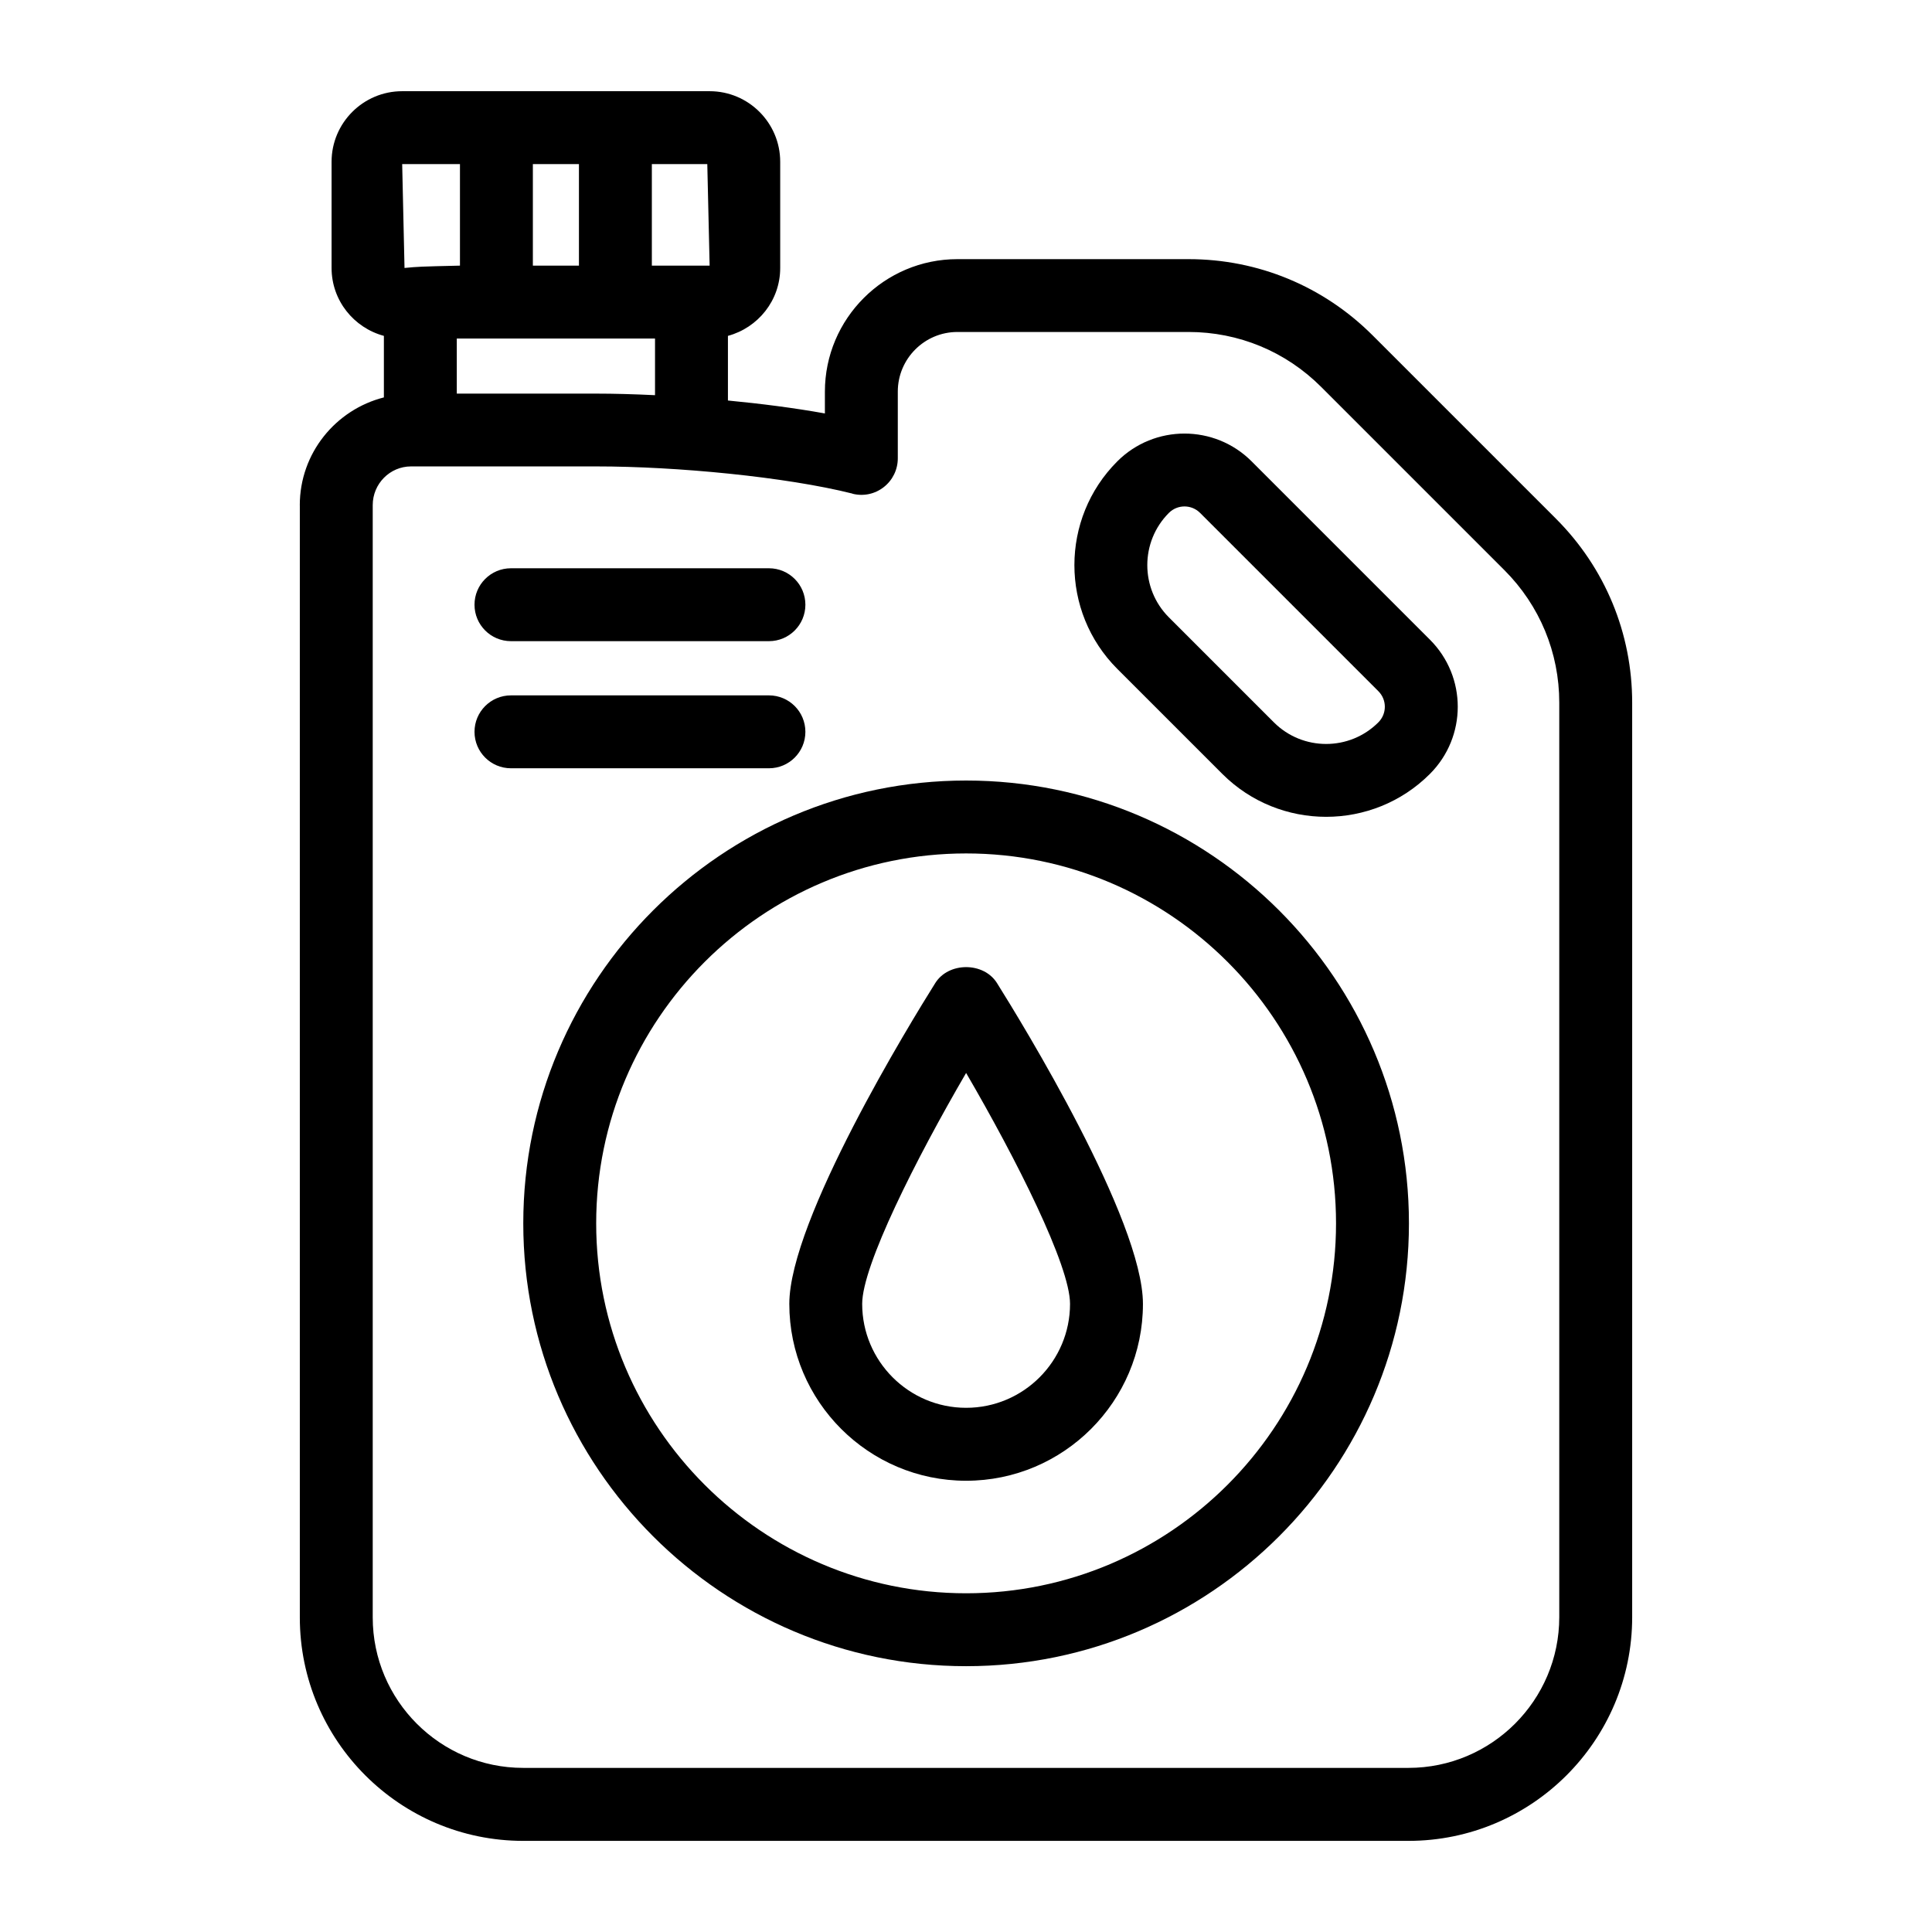
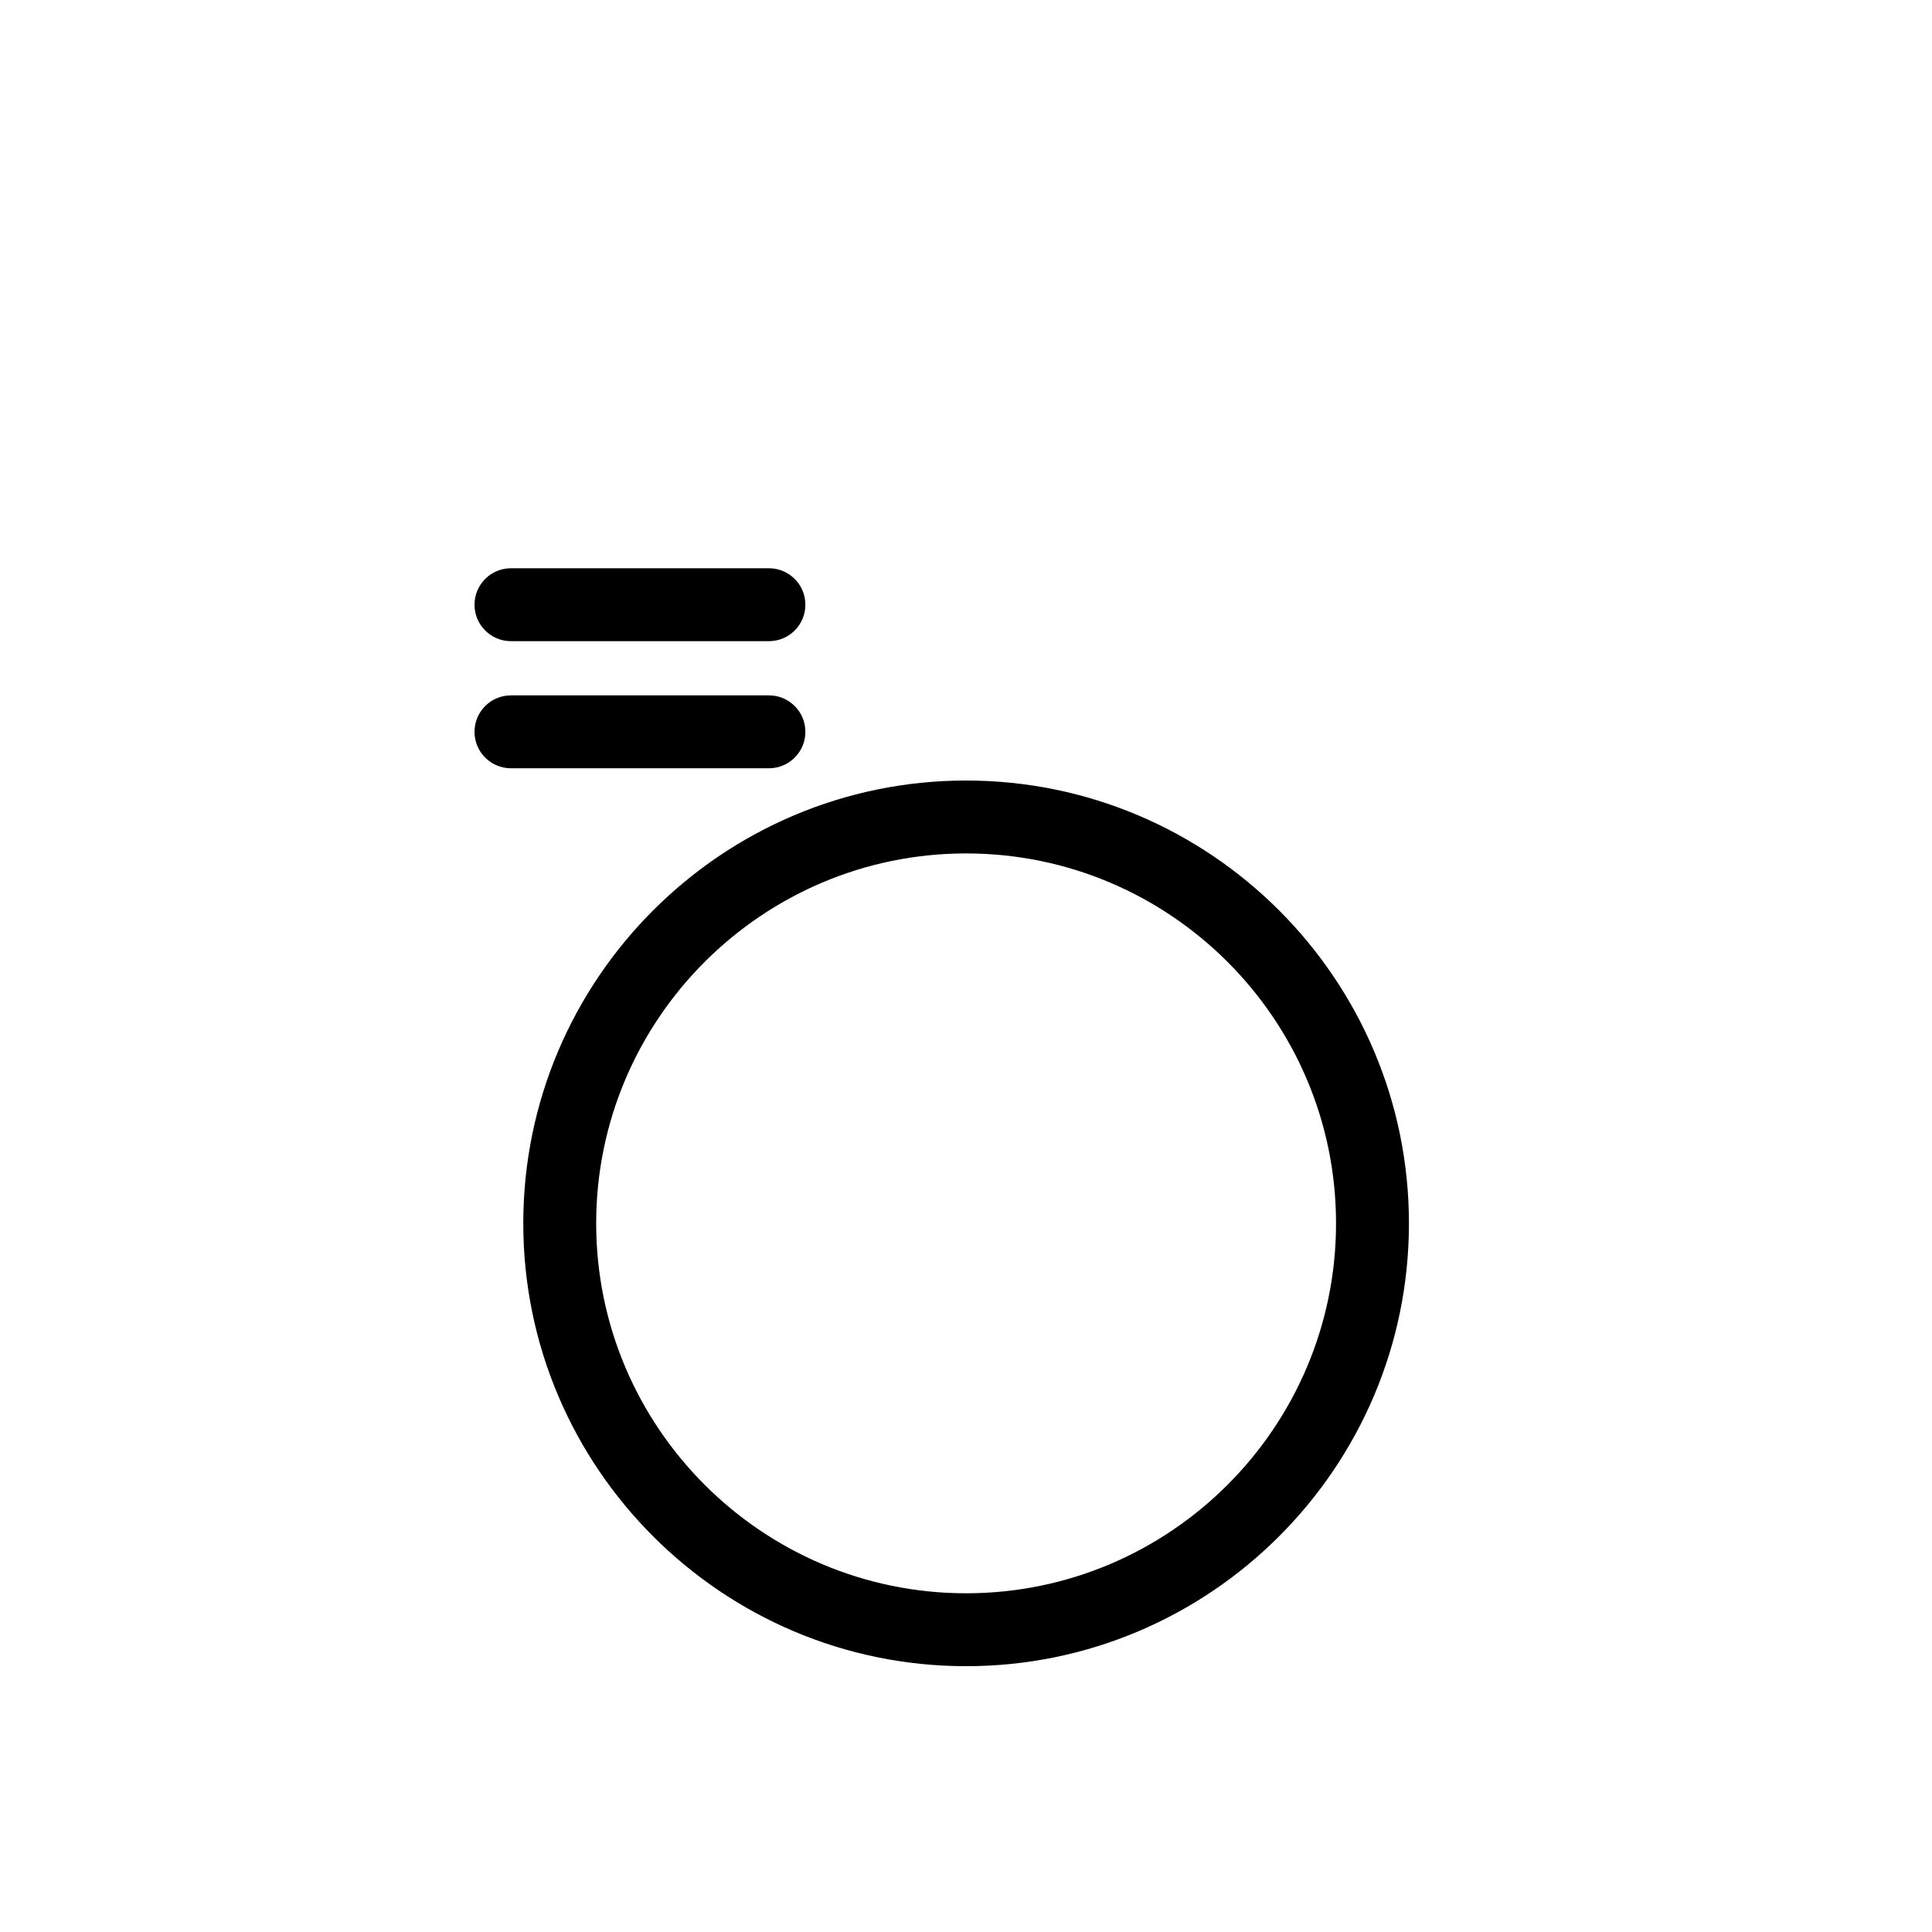
<svg xmlns="http://www.w3.org/2000/svg" id="Layer_1" enable-background="new 0 0 53 53" height="512" viewBox="0 0 53 53" width="512">
  <g id="_x39_7">
-     <path d="m8.225 13.858v30.515c0 3.379 2.749 6.127 6.128 6.127h24.285c3.384 0 6.137-2.753 6.137-6.137v-25.085c0-1.907-.743-3.701-2.092-5.05l-5.027-5.027c-1.349-1.349-3.143-2.092-5.051-2.092h-6.34c-2.005 0-3.636 1.631-3.636 3.636v.597c-.842-.152-1.756-.268-2.66-.355v-1.773c.823-.223 1.434-.969 1.434-1.862v-2.914c0-1.067-.868-1.936-1.936-1.936-2.534 0-4.585 0-8.435 0-1.067 0-1.936.869-1.936 1.936v2.914c0 .893.611 1.64 1.435 1.862v1.688c-1.322.336-2.307 1.529-2.307 2.958zm15.16-.314c.302.077.617.009.859-.181.243-.189.385-.48.385-.789v-1.831c0-.902.733-1.636 1.636-1.636h6.34c1.374 0 2.665.535 3.637 1.506l5.027 5.027c.971.972 1.506 2.263 1.506 3.636v25.085c0 2.281-1.855 4.137-4.137 4.137h-24.285c-2.276 0-4.128-1.852-4.128-4.127v-30.515c0-.585.472-1.061 1.051-1.061.411 0 5.194 0 5.09 0 2.2 0 5.192.287 7.02.746zm-7.02-2.746h-3.834v-1.511c.144 0 5.813 0 5.438 0v1.554c-.578-.028-1.124-.043-1.604-.043zm3.102-3.511c-.218 0-1.688 0-1.585 0v-2.786h1.521zm-3.585-2.786v2.786h-1.264v-2.786zm-3.264 0v2.786c-1.117.026-1.142.028-1.521.064l-.064-2.85z" />
    <path d="m22.094 20.076c0-.552-.447-1-1-1h-7.077c-.553 0-1 .448-1 1s.447 1 1 1h7.077c.553 0 1-.448 1-1z" />
    <path d="m14.017 15.589c-.553 0-1 .448-1 1s.447 1 1 1h7.077c.553 0 1-.448 1-1s-.447-1-1-1z" />
-     <path d="m33.532 21.231c1.569 1.568 4.125 1.57 5.694-0 1.017-1.017 1.021-2.664 0-3.684l-4.891-4.891c-1.016-1.016-2.668-1.016-3.684 0-1.57 1.57-1.57 4.124 0 5.694zm-1.466-7.161c.237-.236.619-.236.855 0l4.891 4.891c.237.236.237.618 0 .855-.79.791-2.076.79-2.866 0l-2.88-2.88c-.79-.79-.79-2.076-0-2.866z" />
    <path d="m14.355 33.56c0 6.699 5.45 12.148 12.148 12.148s12.148-5.45 12.148-12.148-5.45-12.148-12.148-12.148-12.148 5.45-12.148 12.148zm12.148-10.148c5.596 0 10.148 4.553 10.148 10.148s-4.553 10.148-10.148 10.148-10.148-4.553-10.148-10.148 4.553-10.148 10.148-10.148z" />
-     <path d="m26.503 40.621c2.675 0 4.851-2.176 4.851-4.851 0-2.303-3.335-7.736-4.004-8.802-.365-.583-1.328-.583-1.693 0-.669 1.065-4.004 6.499-4.004 8.802 0 2.675 2.176 4.851 4.851 4.851zm0-11.187c1.378 2.364 2.851 5.285 2.851 6.335 0 1.572-1.278 2.851-2.851 2.851s-2.851-1.279-2.851-2.851c-0-1.049 1.473-3.971 2.851-6.335z" />
  </g>
</svg>